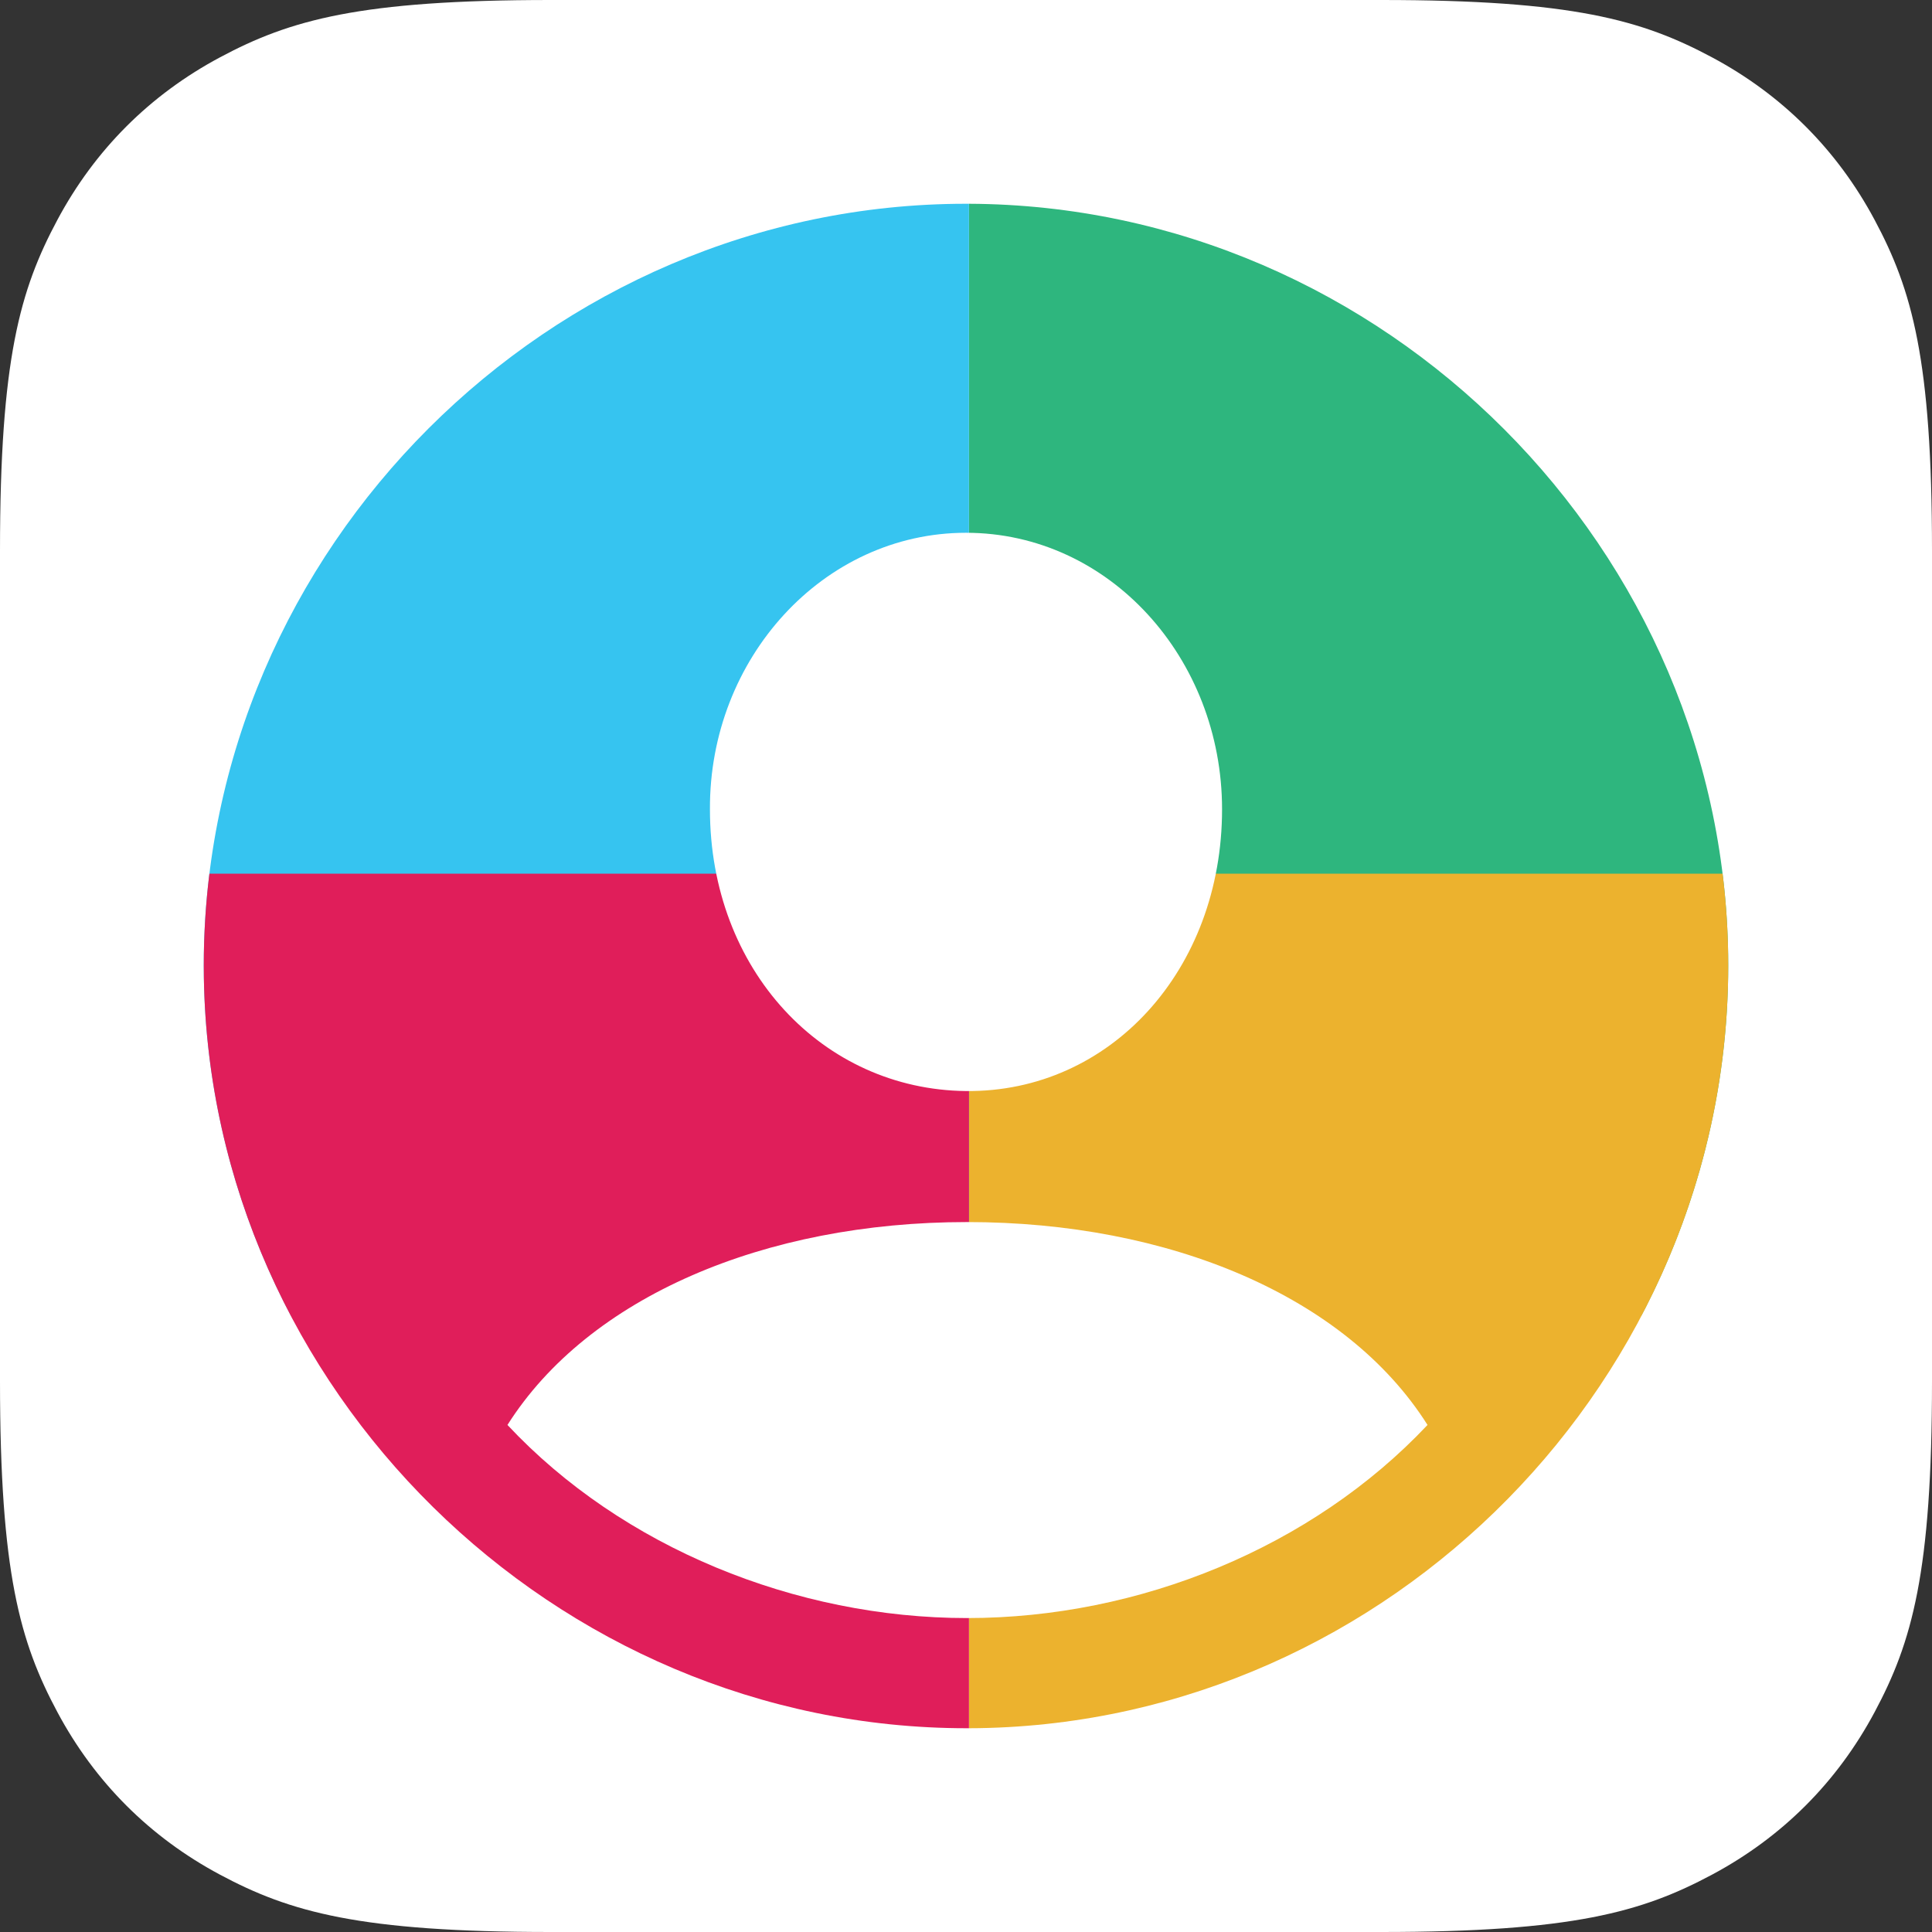
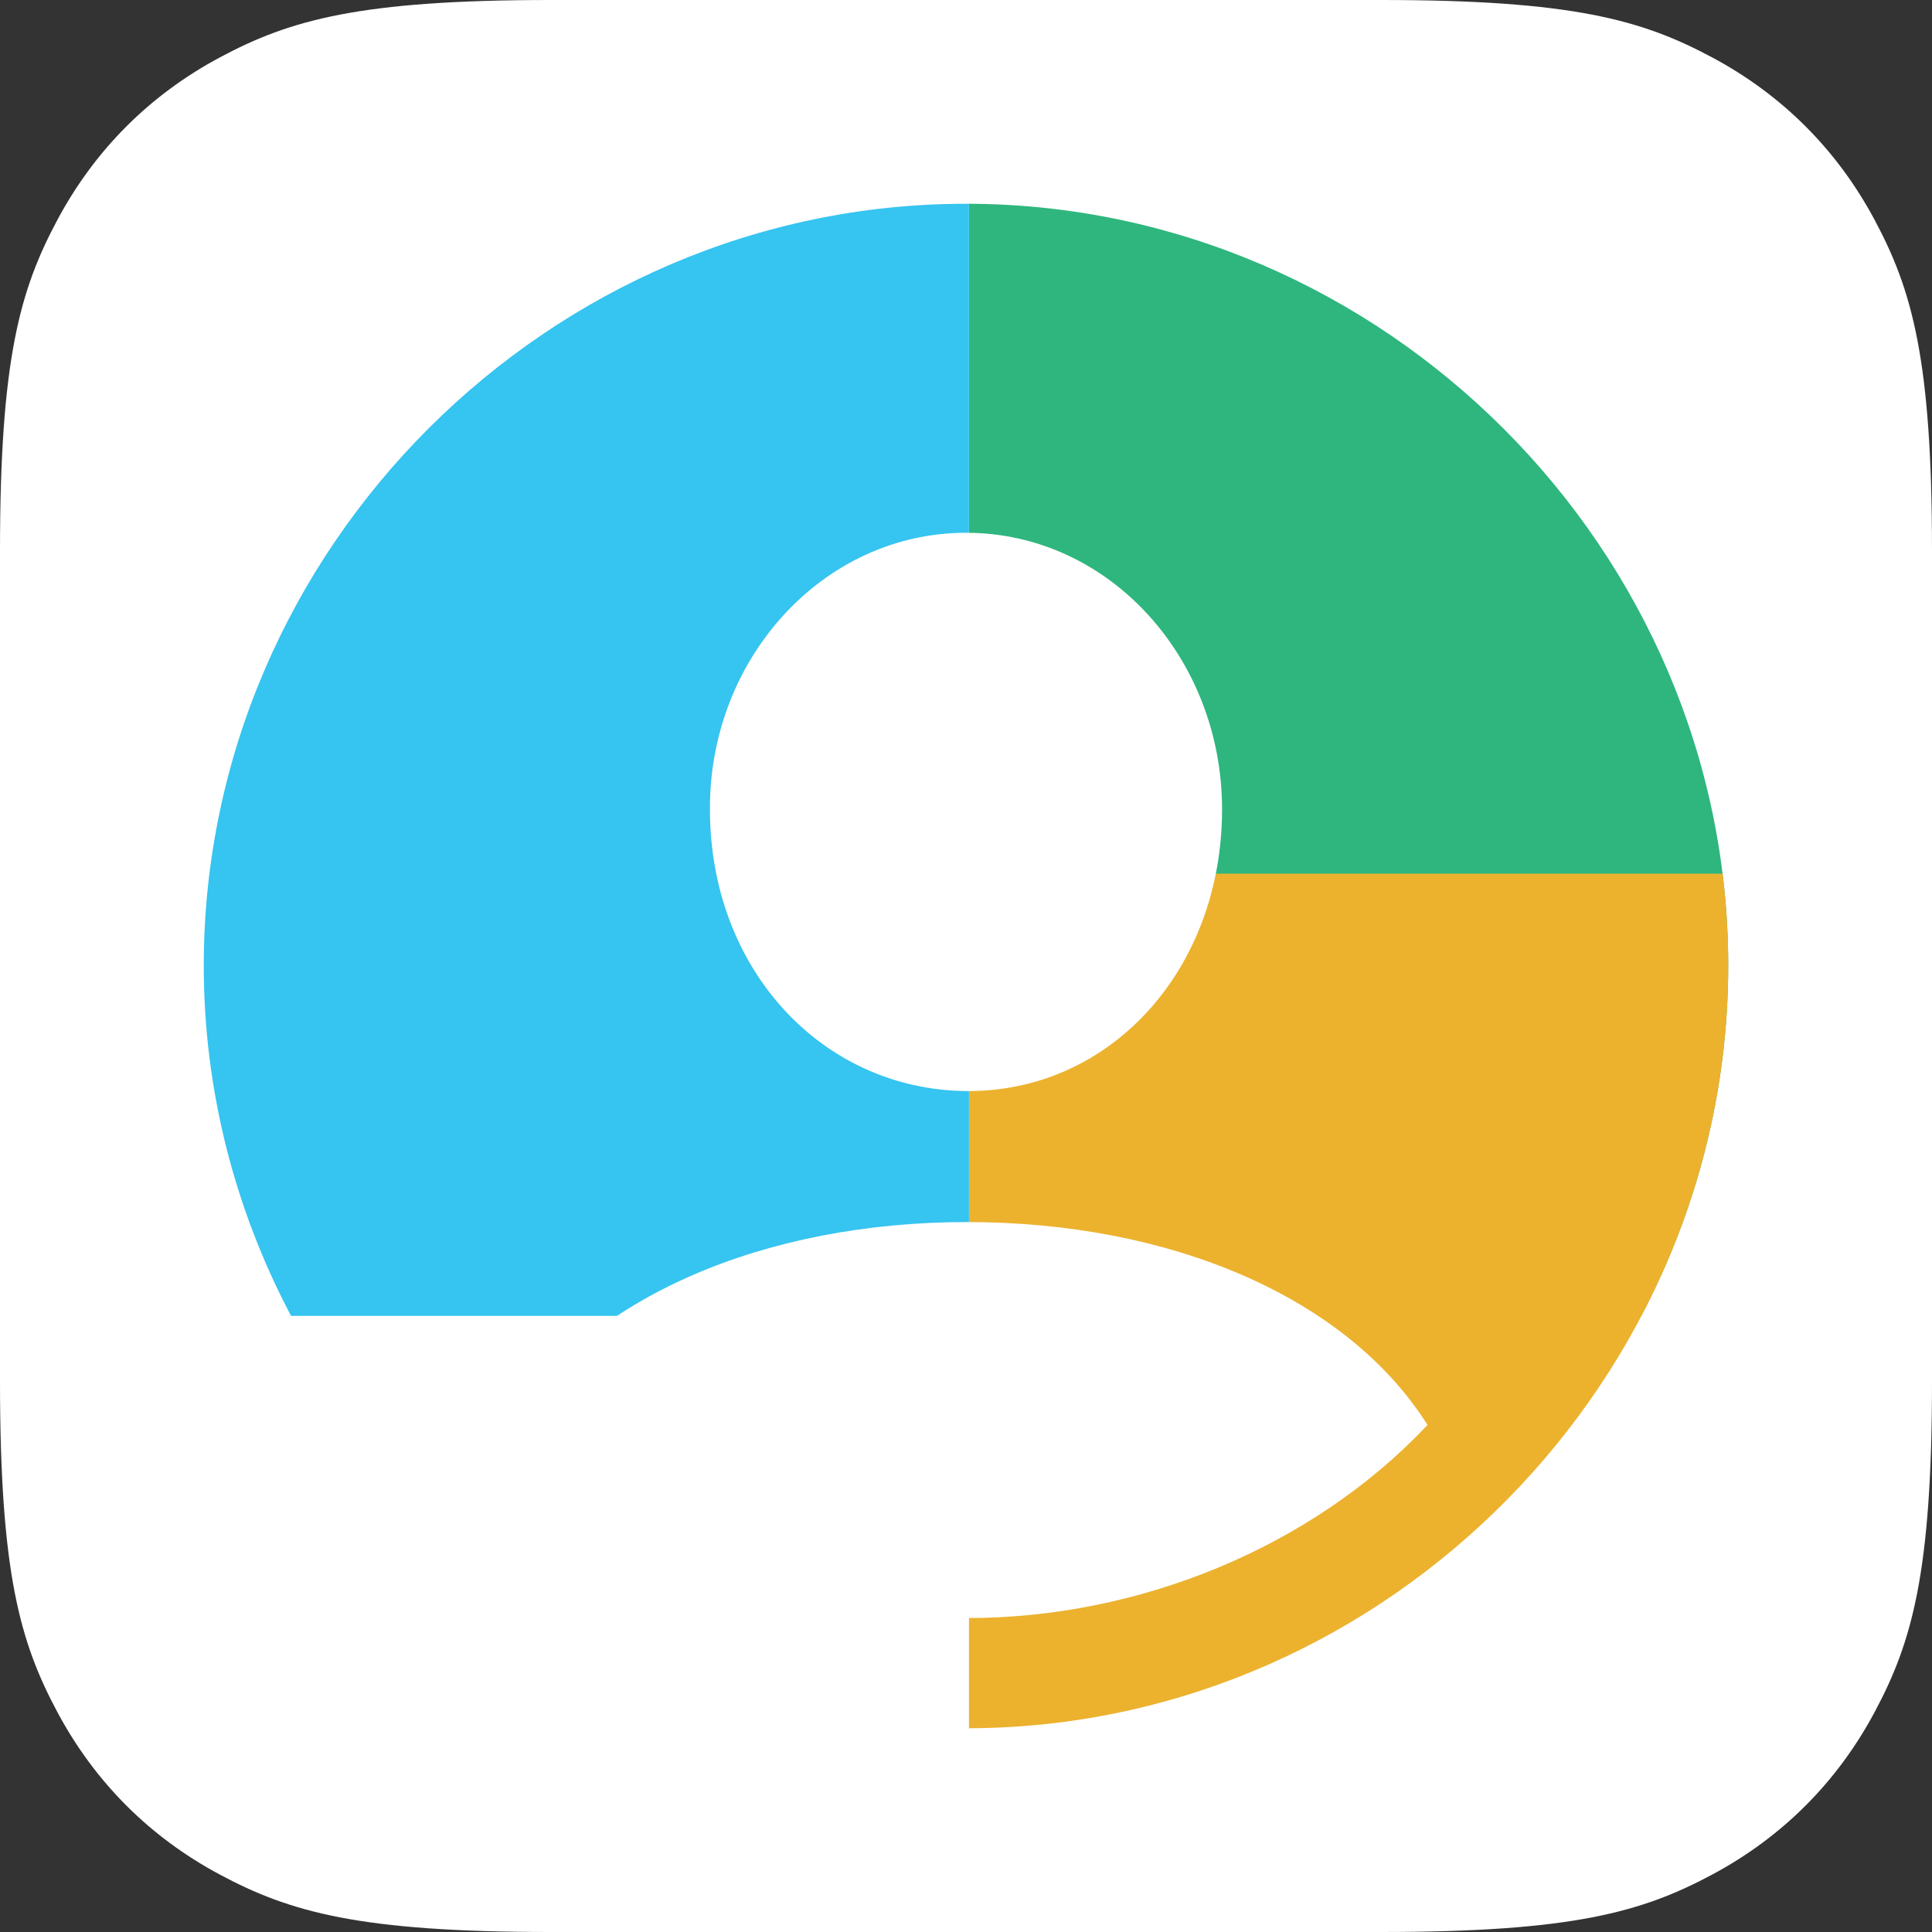
<svg xmlns="http://www.w3.org/2000/svg" width="205px" height="205px" viewBox="0 0 205 205">
  <rect x="0" y="0" width="205" height="205" fill="#333333" stroke="none" />
  <title>Artboard</title>
  <g id="Artboard" stroke="none" stroke-width="1" fill="none" fill-rule="evenodd">
    <g id="iOS_v3_simple_layers_masked">
      <path d="M58.457,1.26562066e-15 L146.543,2.3617159e-15 C166.87,-1.37222495e-15 174.241,2.116 181.672,6.091 C189.103,10.065 194.935,15.897 198.909,23.328 C202.884,30.759 205,38.13 205,58.457 L205,146.543 C205,166.87 202.884,174.241 198.909,181.672 C194.935,189.103 189.103,194.935 181.672,198.909 C174.241,202.884 166.87,205 146.543,205 L58.457,205 C38.13,205 30.759,202.884 23.328,198.909 C15.897,194.935 10.065,189.103 6.091,181.672 C2.116,174.241 -1.19277037e-15,166.87 2.05285929e-15,146.543 L1.57447727e-15,58.457 C-9.14816634e-16,38.13 2.116,30.759 6.091,23.328 C10.065,15.897 15.897,10.065 23.328,6.091 C30.759,2.116 38.13,-7.35362048e-16 58.457,1.26562066e-15 Z" id="Rectangle" fill="#FFFFFF" />
      <g id="icon" transform="translate(21.621, 21.621)">
        <path d="M81.195,-3.59174496e-14 C125.257,0.181 161.758,36.72 161.758,80.829 C161.758,94.169 158.414,106.829 152.528,118.001 L81.195,118.001 L81.195,-3.59174496e-14 Z" id="Path" fill="#2EB67E" />
        <path d="M161.161,71.085 C161.555,74.282 161.758,77.534 161.758,80.828 C161.758,124.581 125.883,161.024 82.269,161.749 L81.195,161.758 L81.195,71.085 L161.161,71.085 Z" id="Path" fill="#ECB22E" />
        <path d="M80.865,-3.59174496e-14 L81.195,-3.59174496e-14 L81.195,-3.59174496e-14 L81.195,118.001 L9.26,118.001 C3.356,106.829 0,94.169 0,80.829 C0,36.611 36.663,-3.59174496e-14 80.865,-3.59174496e-14 Z" id="Path" fill="#36C4F0" />
-         <path d="M81.195,71.085 L81.195,161.756 L80.945,161.758 C37.185,161.758 0.736,125.753 0.011,82.151 L0,80.827 C0,77.534 0.203,74.282 0.597,71.085 L81.195,71.085 Z" id="Path" fill="#E01E5A" />
        <path d="M80.879,94.147 C65.67,93.988 53.709,81.3 53.709,64.251 C53.63,48.233 65.749,34.911 80.879,34.911 C96.088,34.911 108.049,48.233 108.049,64.251 C108.049,81.3 96.167,94.305 80.879,94.147 Z" id="Path" fill="#FFFFFF" fill-rule="nonzero" />
        <path d="M80.997,150.068 C62.807,150.068 44.378,142.573 32.225,129.577 C40.804,116.022 59.471,108.049 80.997,108.049 C102.365,108.049 121.19,115.863 129.849,129.577 C117.616,142.573 99.267,150.068 80.997,150.068 Z" id="Path" fill="#FFFFFF" fill-rule="nonzero" />
      </g>
    </g>
  </g>
</svg>